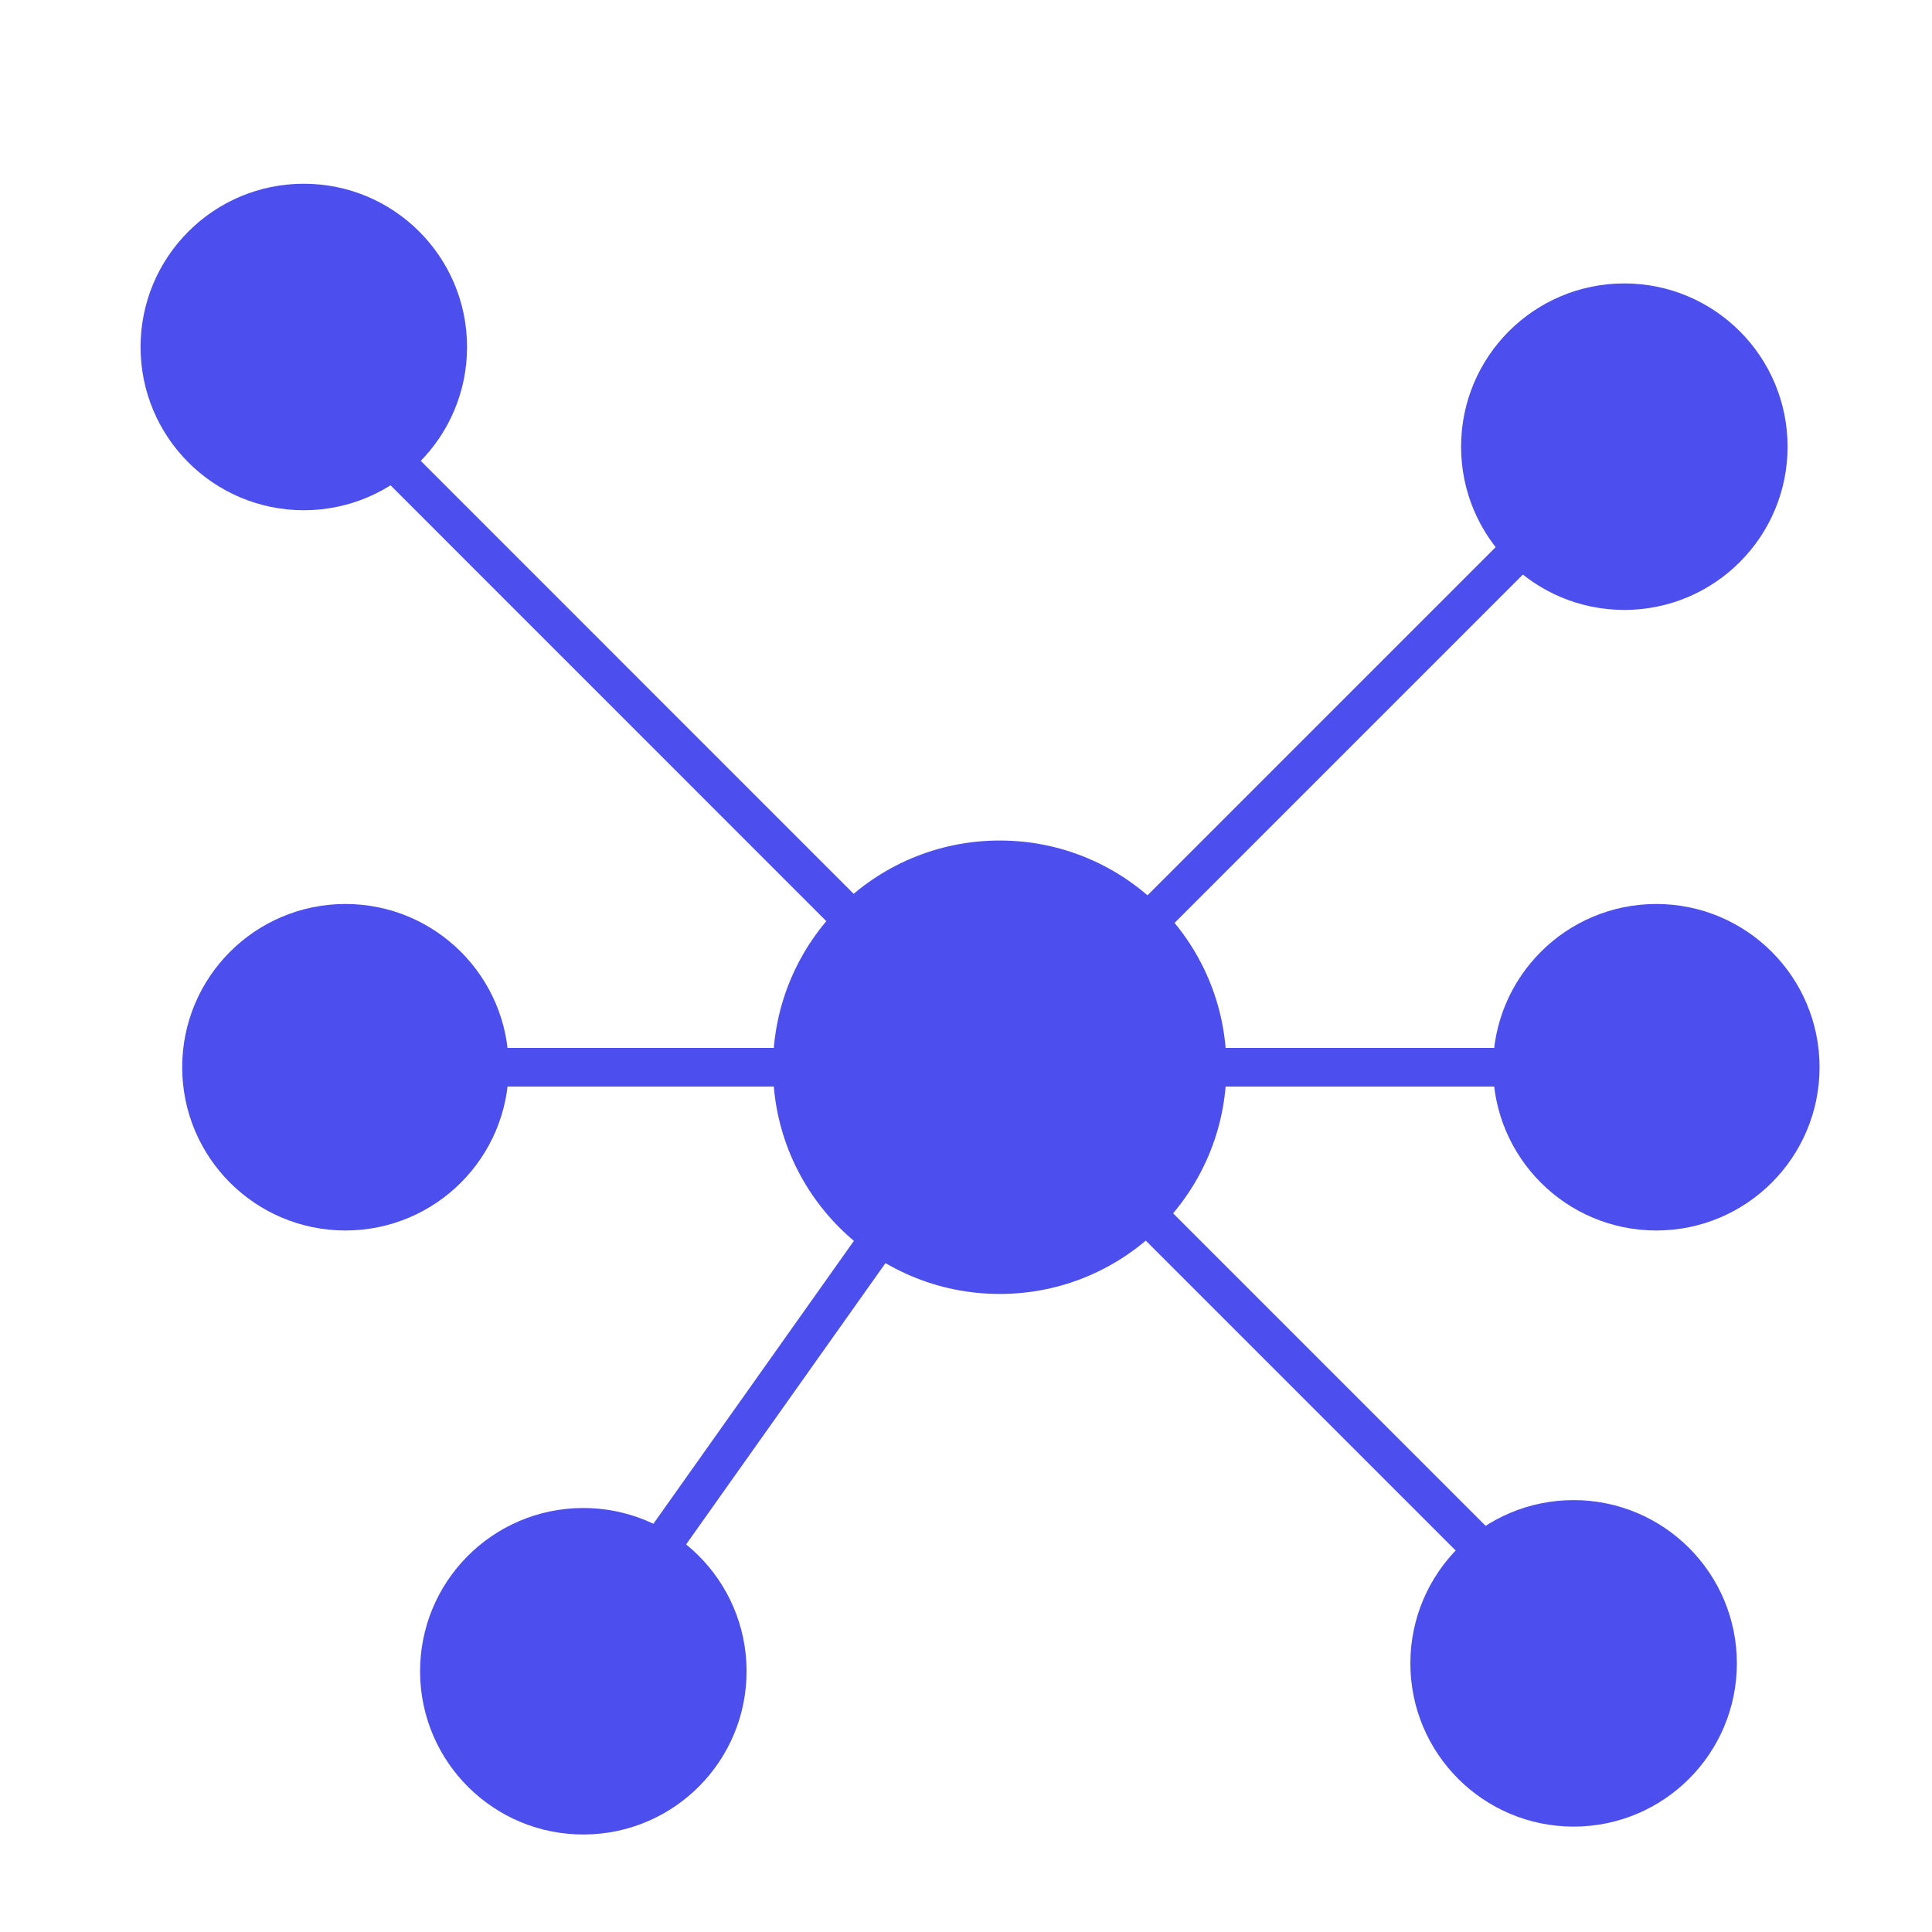
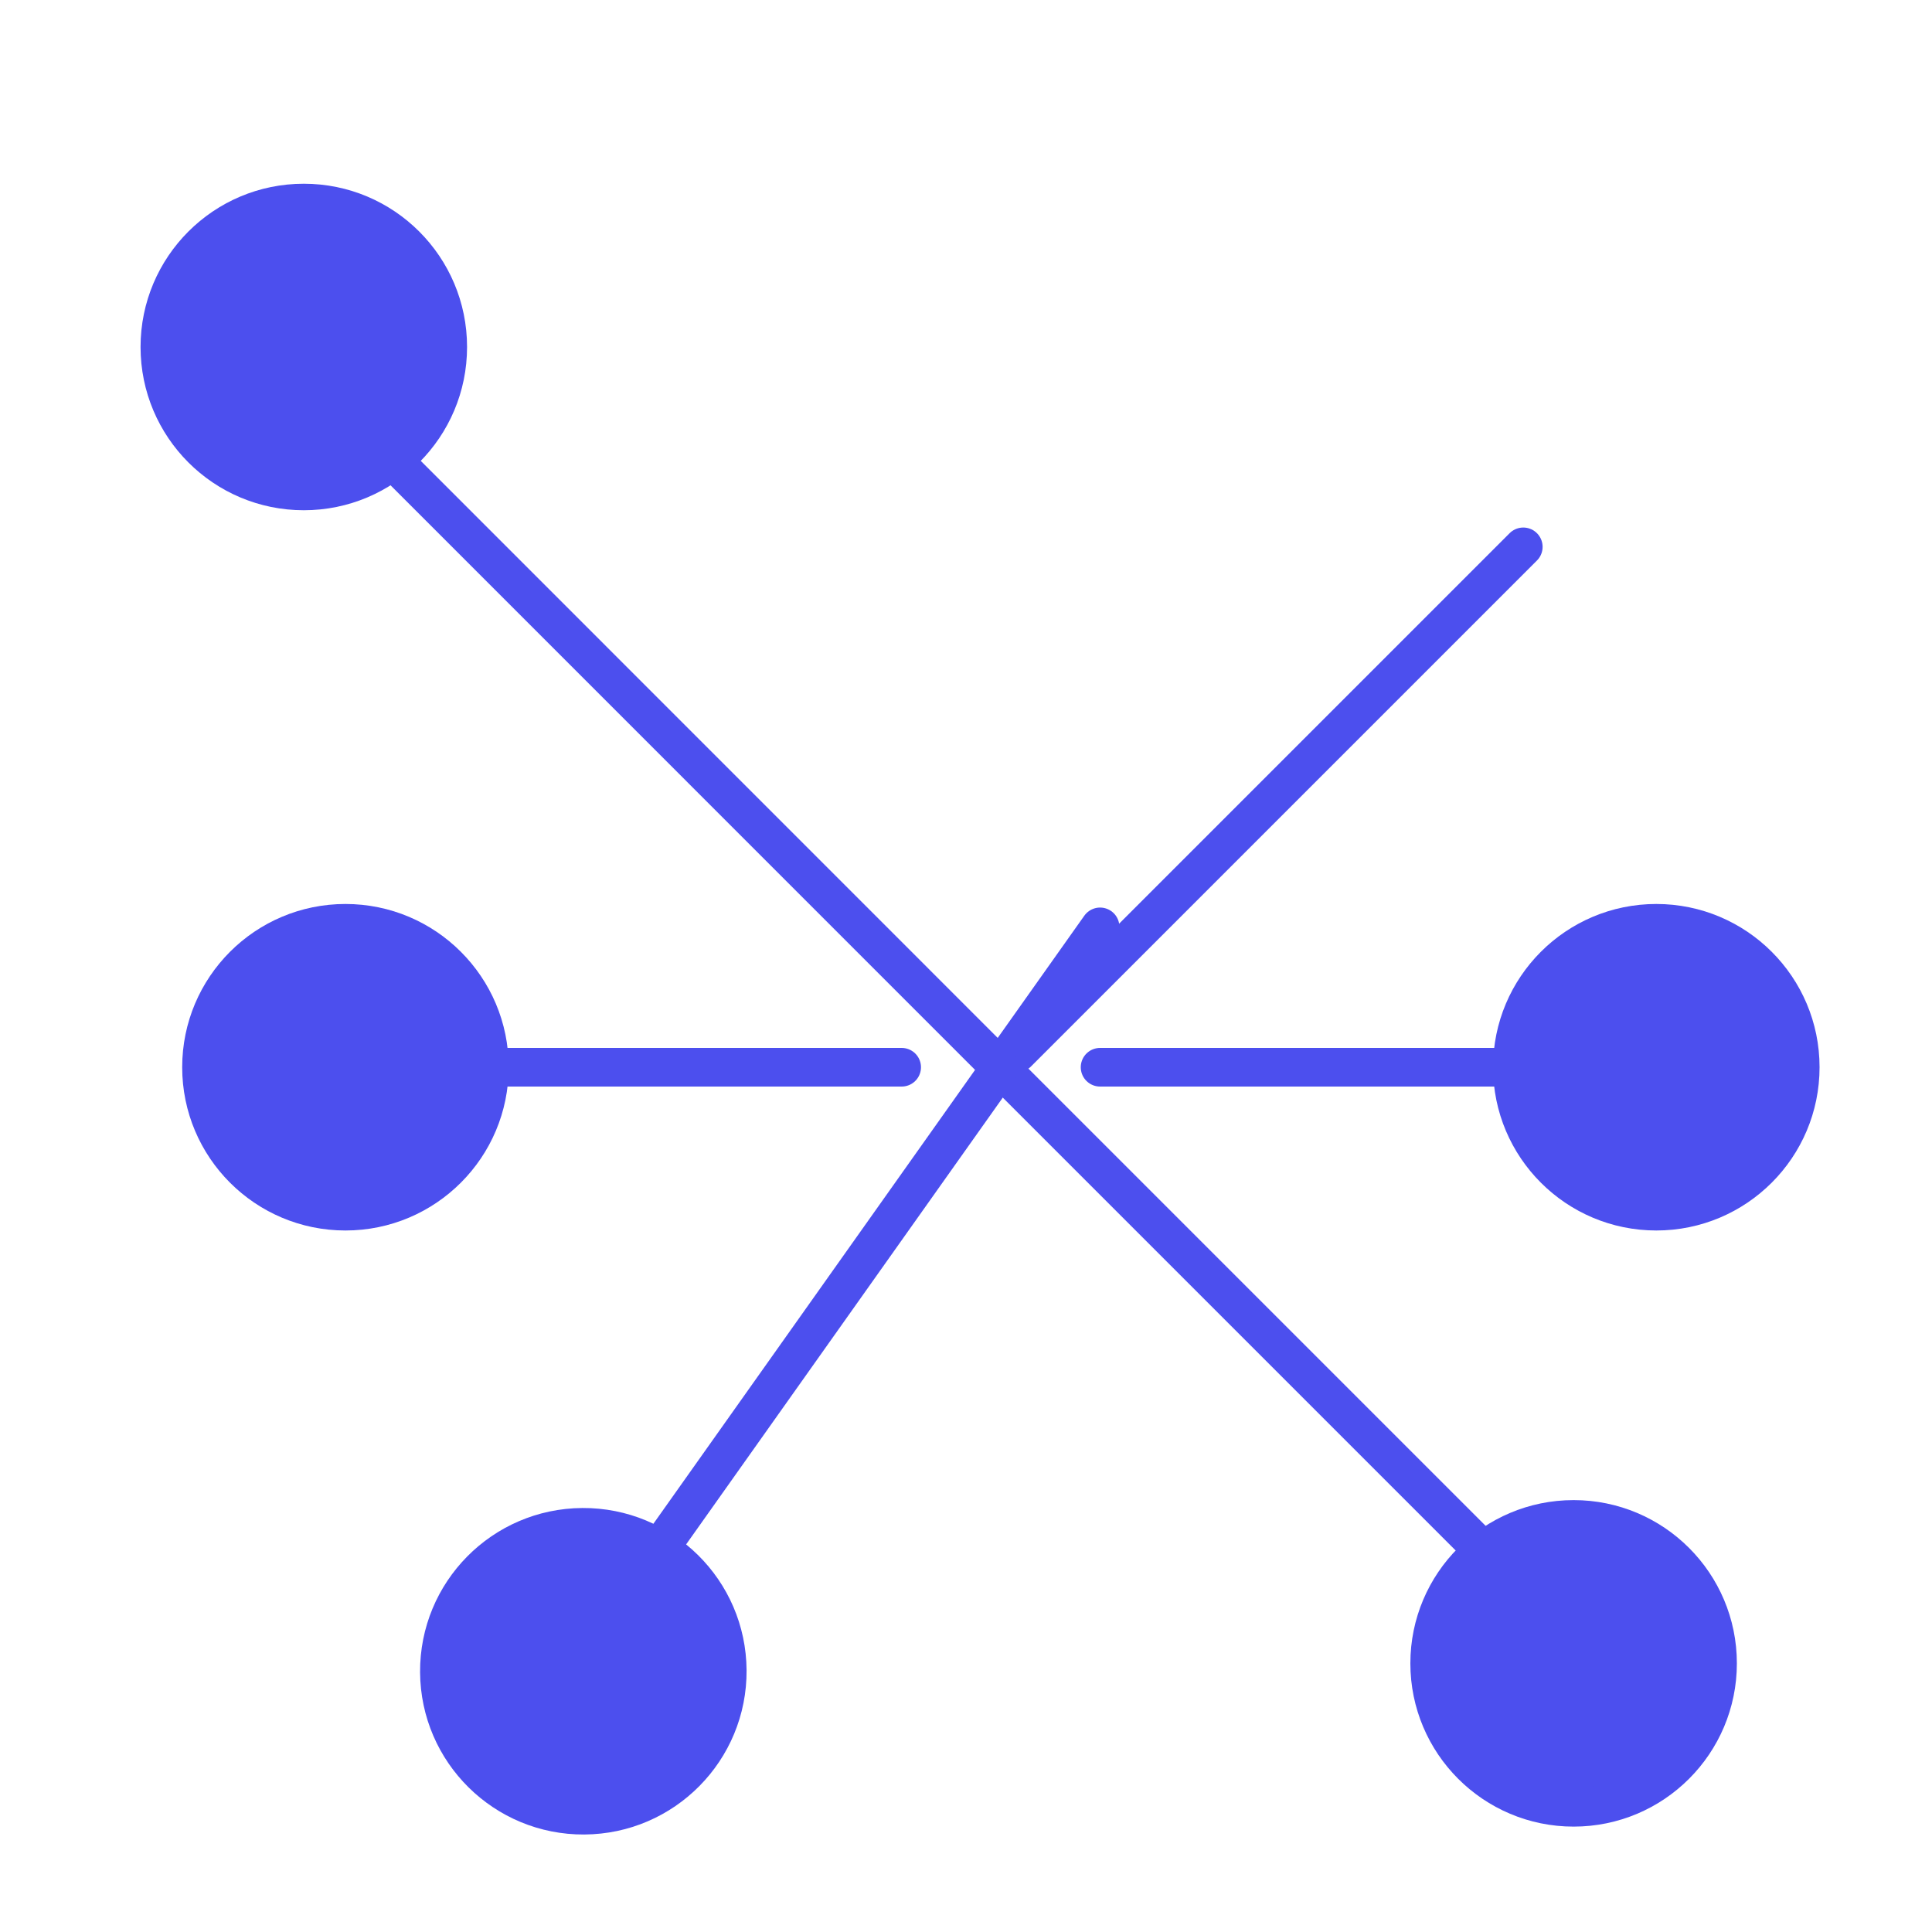
<svg xmlns="http://www.w3.org/2000/svg" id="Layer_1" data-name="Layer 1" viewBox="0 0 200 200">
  <defs>
    <style>.cls-1{fill:none;}.cls-1,.cls-2{stroke:#4c4fee;stroke-linecap:round;stroke-linejoin:round;stroke-width:4px;}.cls-2{fill:#4c4fee;}</style>
  </defs>
  <title>New Tools - Data Ingestion</title>
  <line class="cls-1" x1="156.56" y1="110.48" x2="113.88" y2="110.48" />
  <line class="cls-1" x1="157.69" y1="56.61" x2="105.32" y2="108.98" />
  <line class="cls-1" x1="153.34" y1="160.33" x2="103.49" y2="110.48" />
  <line class="cls-1" x1="69.31" y1="158.84" x2="113.88" y2="95.95" />
  <line class="cls-1" x1="40.81" y1="47.79" x2="103.49" y2="110.48" />
  <circle class="cls-2" cx="162.9" cy="172.19" r="14.9" />
  <circle class="cls-2" cx="171.46" cy="110.48" r="14.9" />
  <line class="cls-1" x1="50.66" y1="110.48" x2="93.34" y2="110.48" />
  <circle class="cls-2" cx="35.76" cy="110.48" r="14.9" />
-   <circle class="cls-2" cx="168.15" cy="46.24" r="14.9" />
  <circle class="cls-2" cx="31.45" cy="35.92" r="14.9" />
  <circle class="cls-2" cx="60.4" cy="173" r="14.9" transform="translate(-1.07 0.38) rotate(-0.35)" />
-   <circle class="cls-2" cx="103.49" cy="110.48" r="21.47" />
</svg>